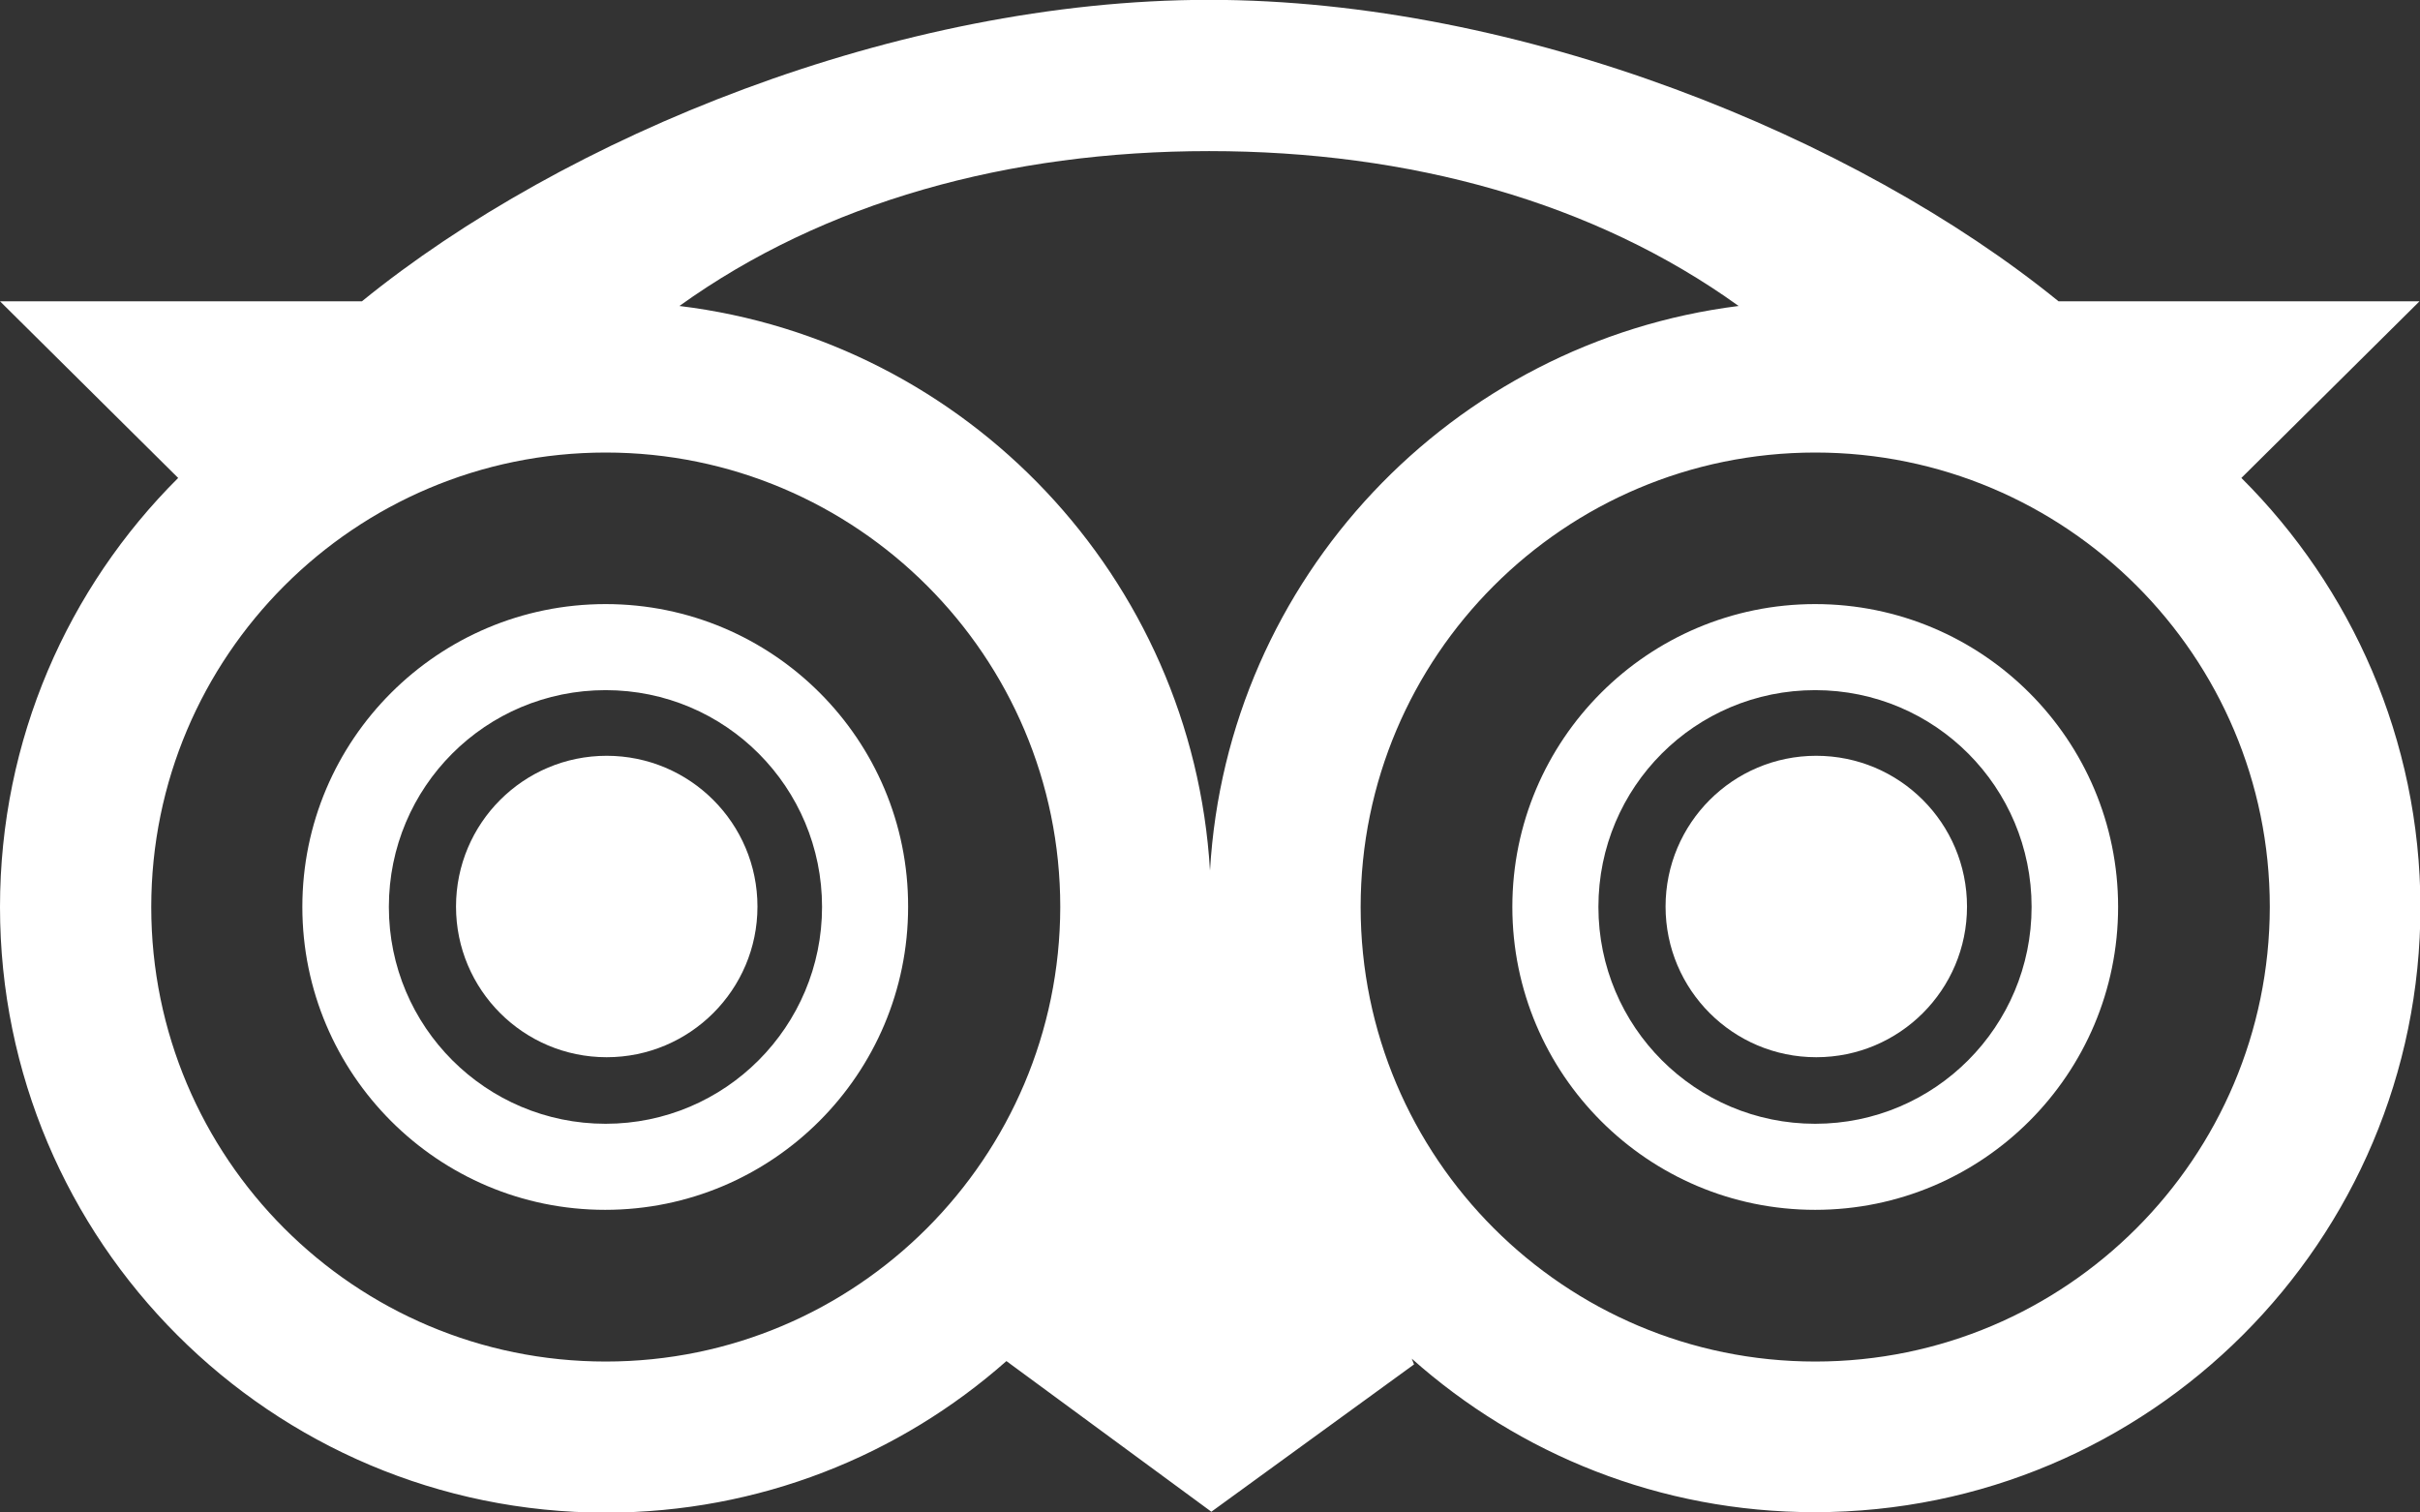
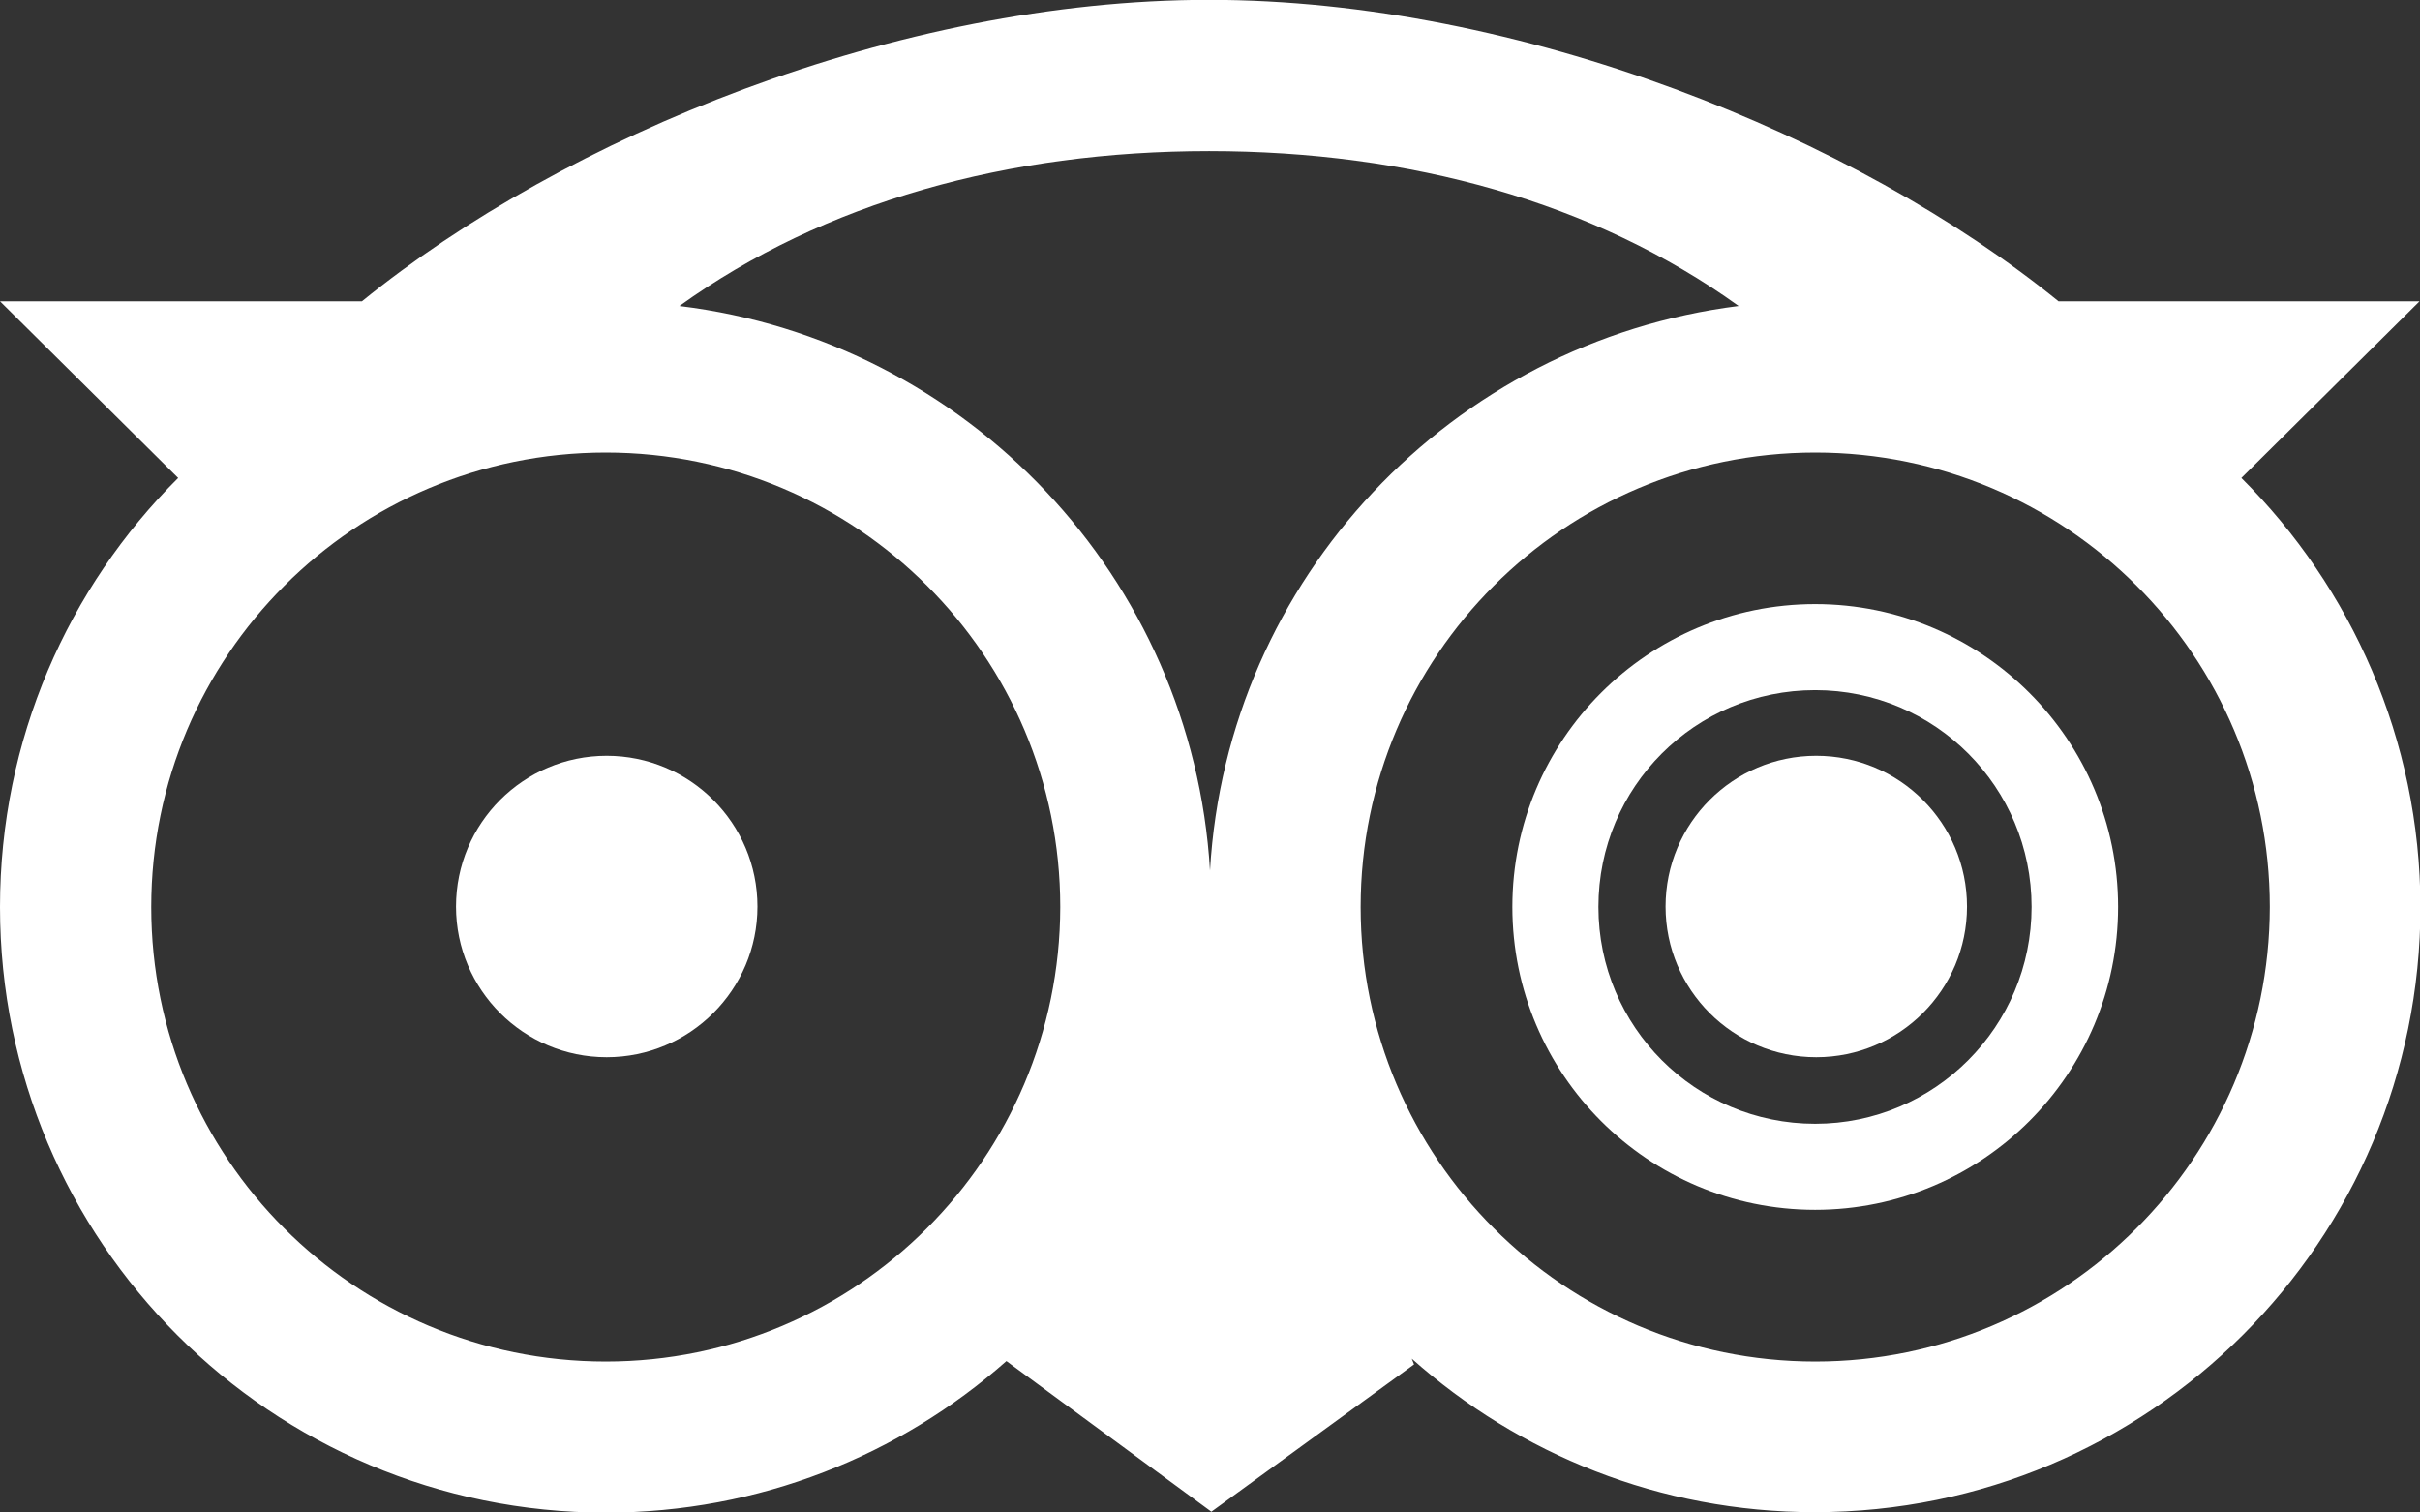
<svg xmlns="http://www.w3.org/2000/svg" width="16" height="10" viewBox="0 0 16 10" fill="none">
  <rect x="0" y="0" width="16" height="10" fill="#333333" stroke="none" />
  <g clip-path="url(#clip0_212_3594)">
-     <path d="M4.004 3.994C2.896 3.994 1.999 4.891 1.999 5.996C1.999 7.102 2.896 7.999 4.001 7.999C5.107 7.999 6.004 7.102 6.004 5.996C6.007 4.891 5.11 3.994 4.004 3.994ZM4.004 7.43C3.214 7.43 2.571 6.79 2.571 5.996C2.571 5.203 3.211 4.563 4.004 4.563C4.798 4.563 5.435 5.206 5.435 5.996C5.435 6.787 4.795 7.43 4.004 7.43Z" fill="white" />
    <path d="M4.011 6.99C4.561 6.99 5.008 6.544 5.008 5.994C5.008 5.443 4.561 4.997 4.011 4.997C3.461 4.997 3.015 5.443 3.015 5.994C3.015 6.544 3.461 6.99 4.011 6.99Z" fill="white" />
    <path d="M12.001 3.994C10.896 3.994 9.999 4.891 9.999 5.996C9.999 7.102 10.896 7.999 12.001 7.999C13.107 7.999 14.004 7.102 14.004 5.996C14.004 4.891 13.107 3.994 12.001 3.994ZM12.001 7.43C11.211 7.43 10.568 6.79 10.568 5.996C10.568 5.203 11.208 4.563 12.001 4.563C12.795 4.563 13.432 5.206 13.432 5.996C13.432 6.787 12.792 7.43 12.001 7.43Z" fill="white" />
    <path d="M12.008 6.99C12.559 6.99 13.005 6.544 13.005 5.994C13.005 5.443 12.559 4.997 12.008 4.997C11.458 4.997 11.012 5.443 11.012 5.994C11.012 6.544 11.458 6.99 12.008 6.99Z" fill="white" />
    <path d="M14.819 3.16L15.997 1.992H13.61C12.273 0.905 10.052 -0.001 7.994 -0.001C5.932 -0.001 3.73 0.905 2.393 1.992H0L1.178 3.16C0.45 3.885 0 4.888 0 5.997C0 8.208 1.793 10.001 4.005 10.001C5.02 10.001 5.948 9.623 6.654 8.999L8.009 9.995L9.349 9.021L9.334 8.983C10.043 9.614 10.974 9.998 11.998 9.998C14.21 9.998 16.003 8.205 16.003 5.994C16 4.888 15.547 3.885 14.819 3.16ZM11.495 2.023C9.599 2.261 8.112 3.823 8 5.756C7.884 3.819 6.394 2.254 4.492 2.023C5.448 1.336 6.666 0.999 7.994 0.999C9.321 0.999 10.54 1.336 11.495 2.023ZM4.005 9.002C2.343 9.002 1 7.655 1 5.997C1 4.338 2.346 2.992 4.005 2.992C5.663 2.992 7.01 4.338 7.01 5.997C7.007 7.655 5.663 9.002 4.005 9.002ZM12.002 9.002C10.343 9.002 8.996 7.655 8.996 5.997C8.996 4.338 10.343 2.992 12.002 2.992C13.66 2.992 15.007 4.338 15.007 5.997C15.004 7.655 13.66 9.002 12.002 9.002Z" fill="white" />
  </g>
  <defs>
    <clipPath id="clip0_212_3594">
      <rect width="16" height="10.003" fill="white" transform="translate(0 -0.001)" />
    </clipPath>
  </defs>
</svg>